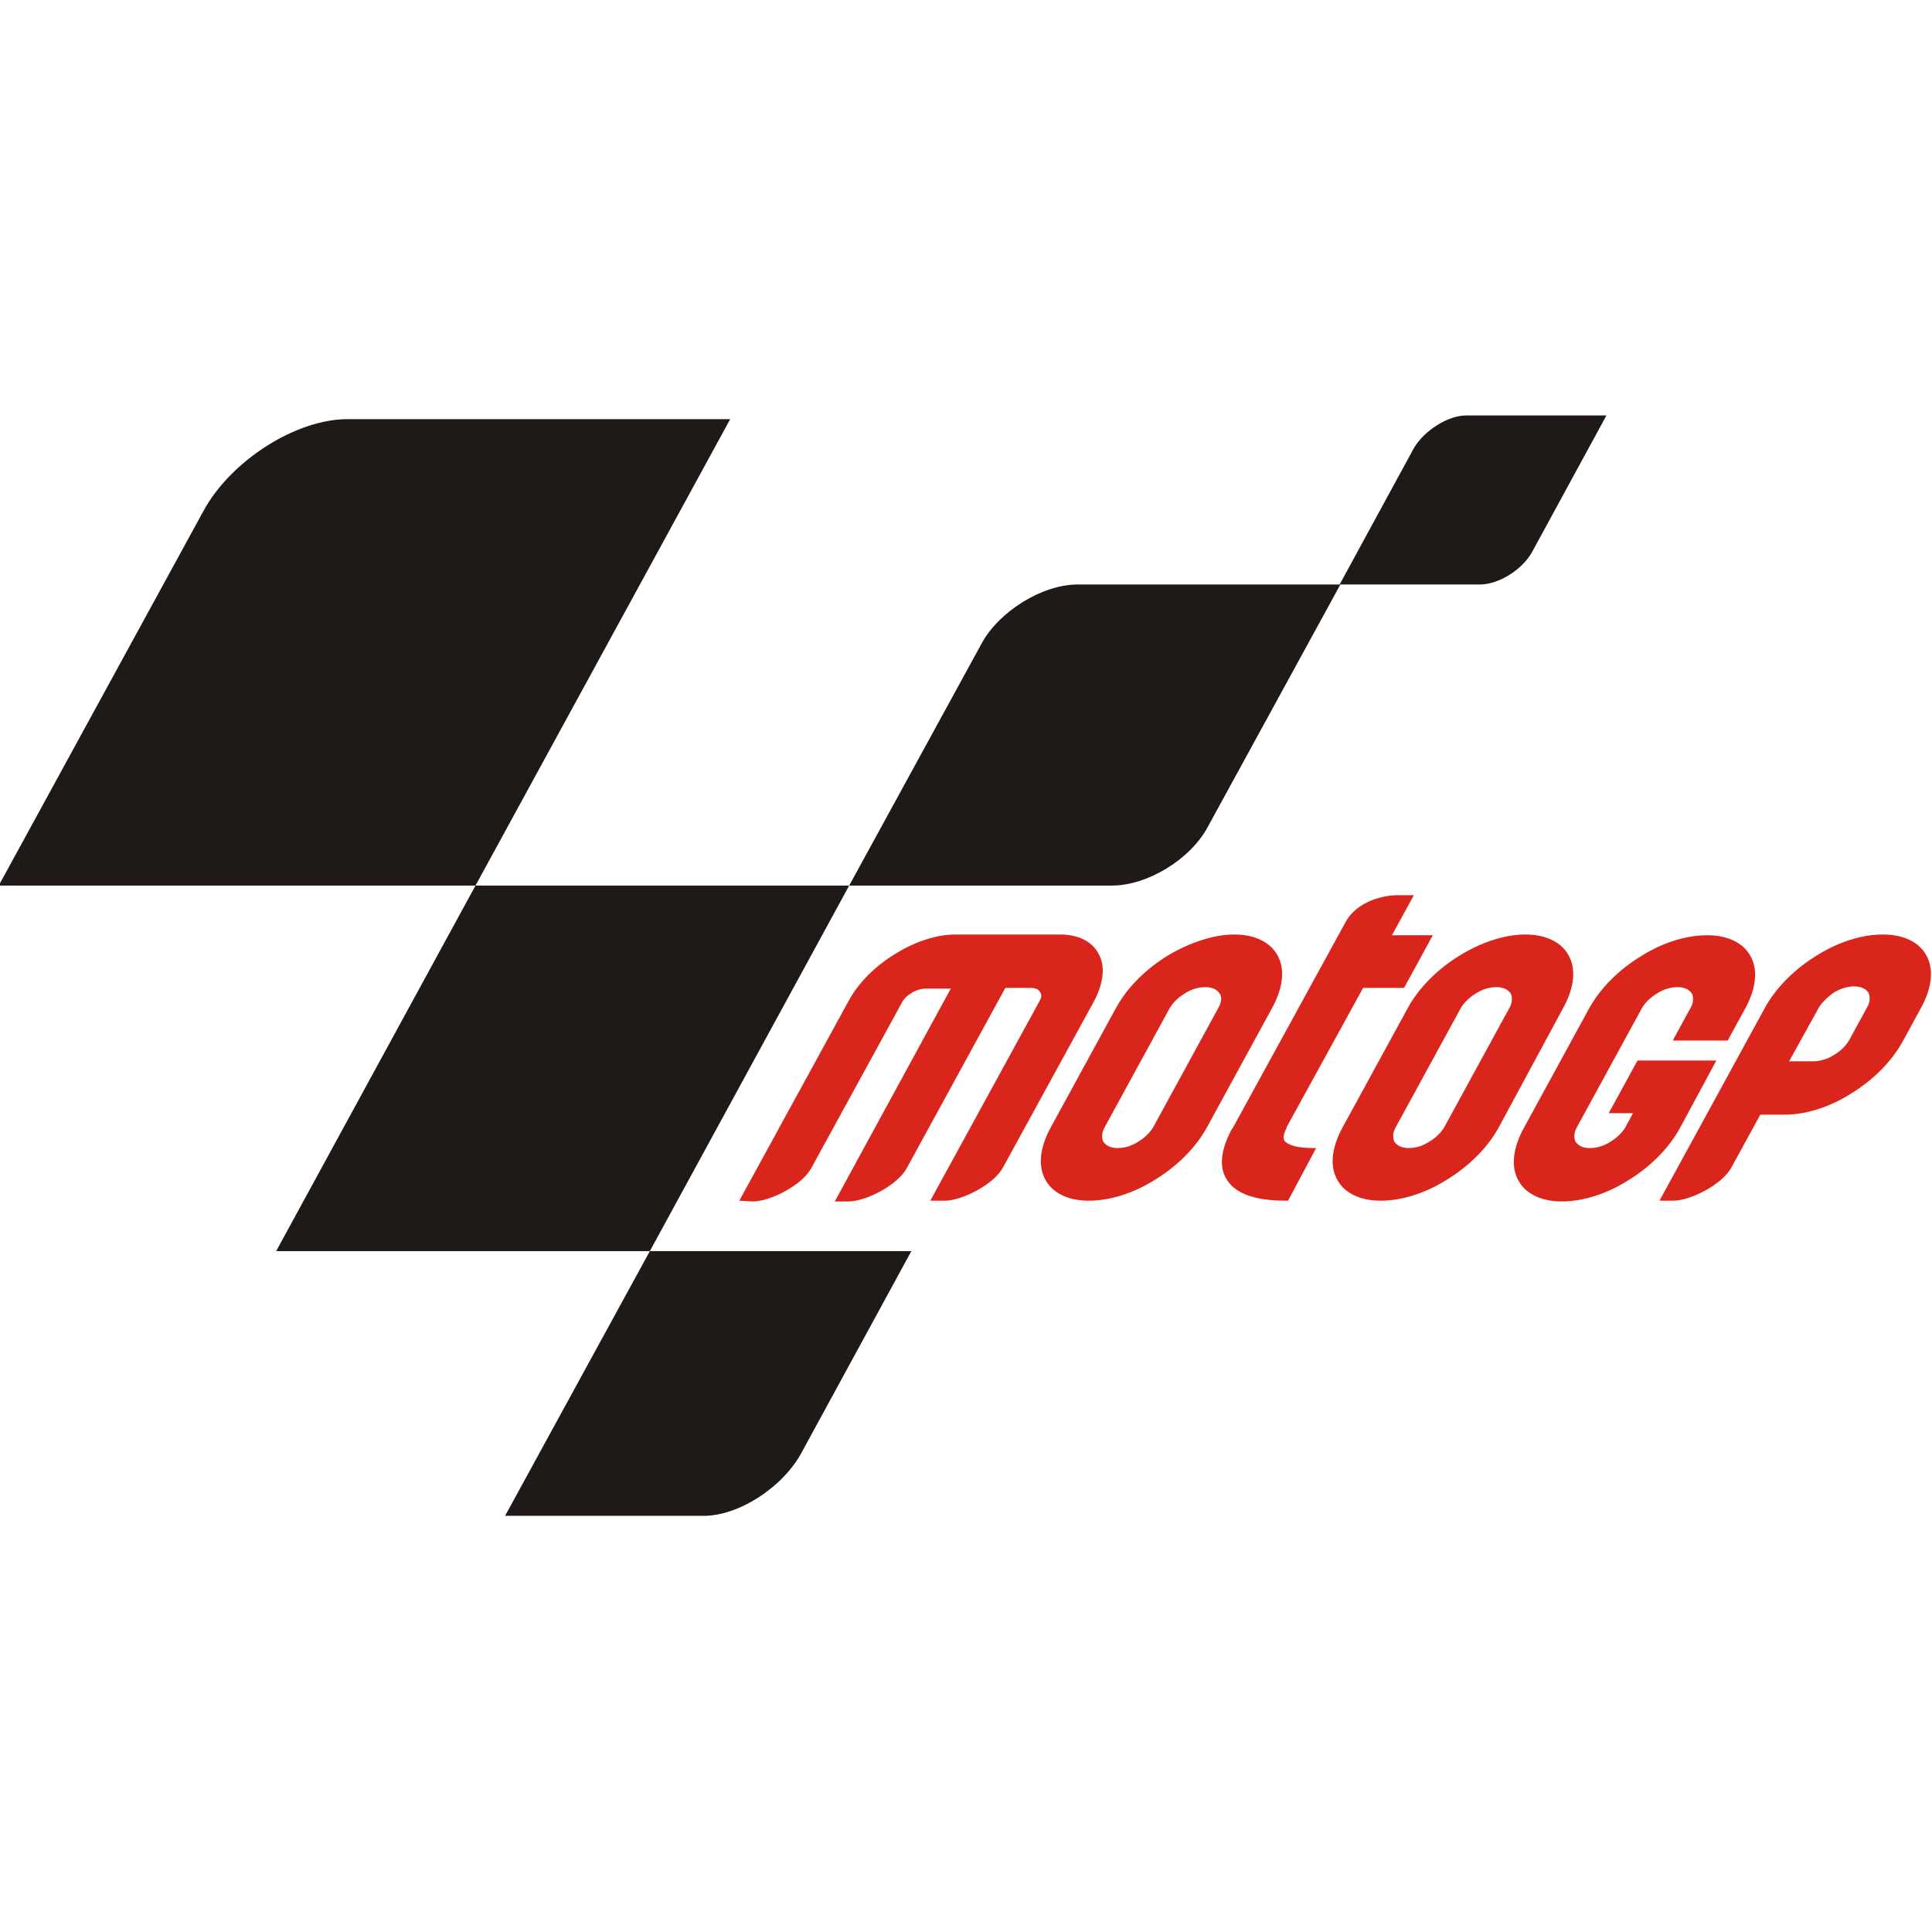
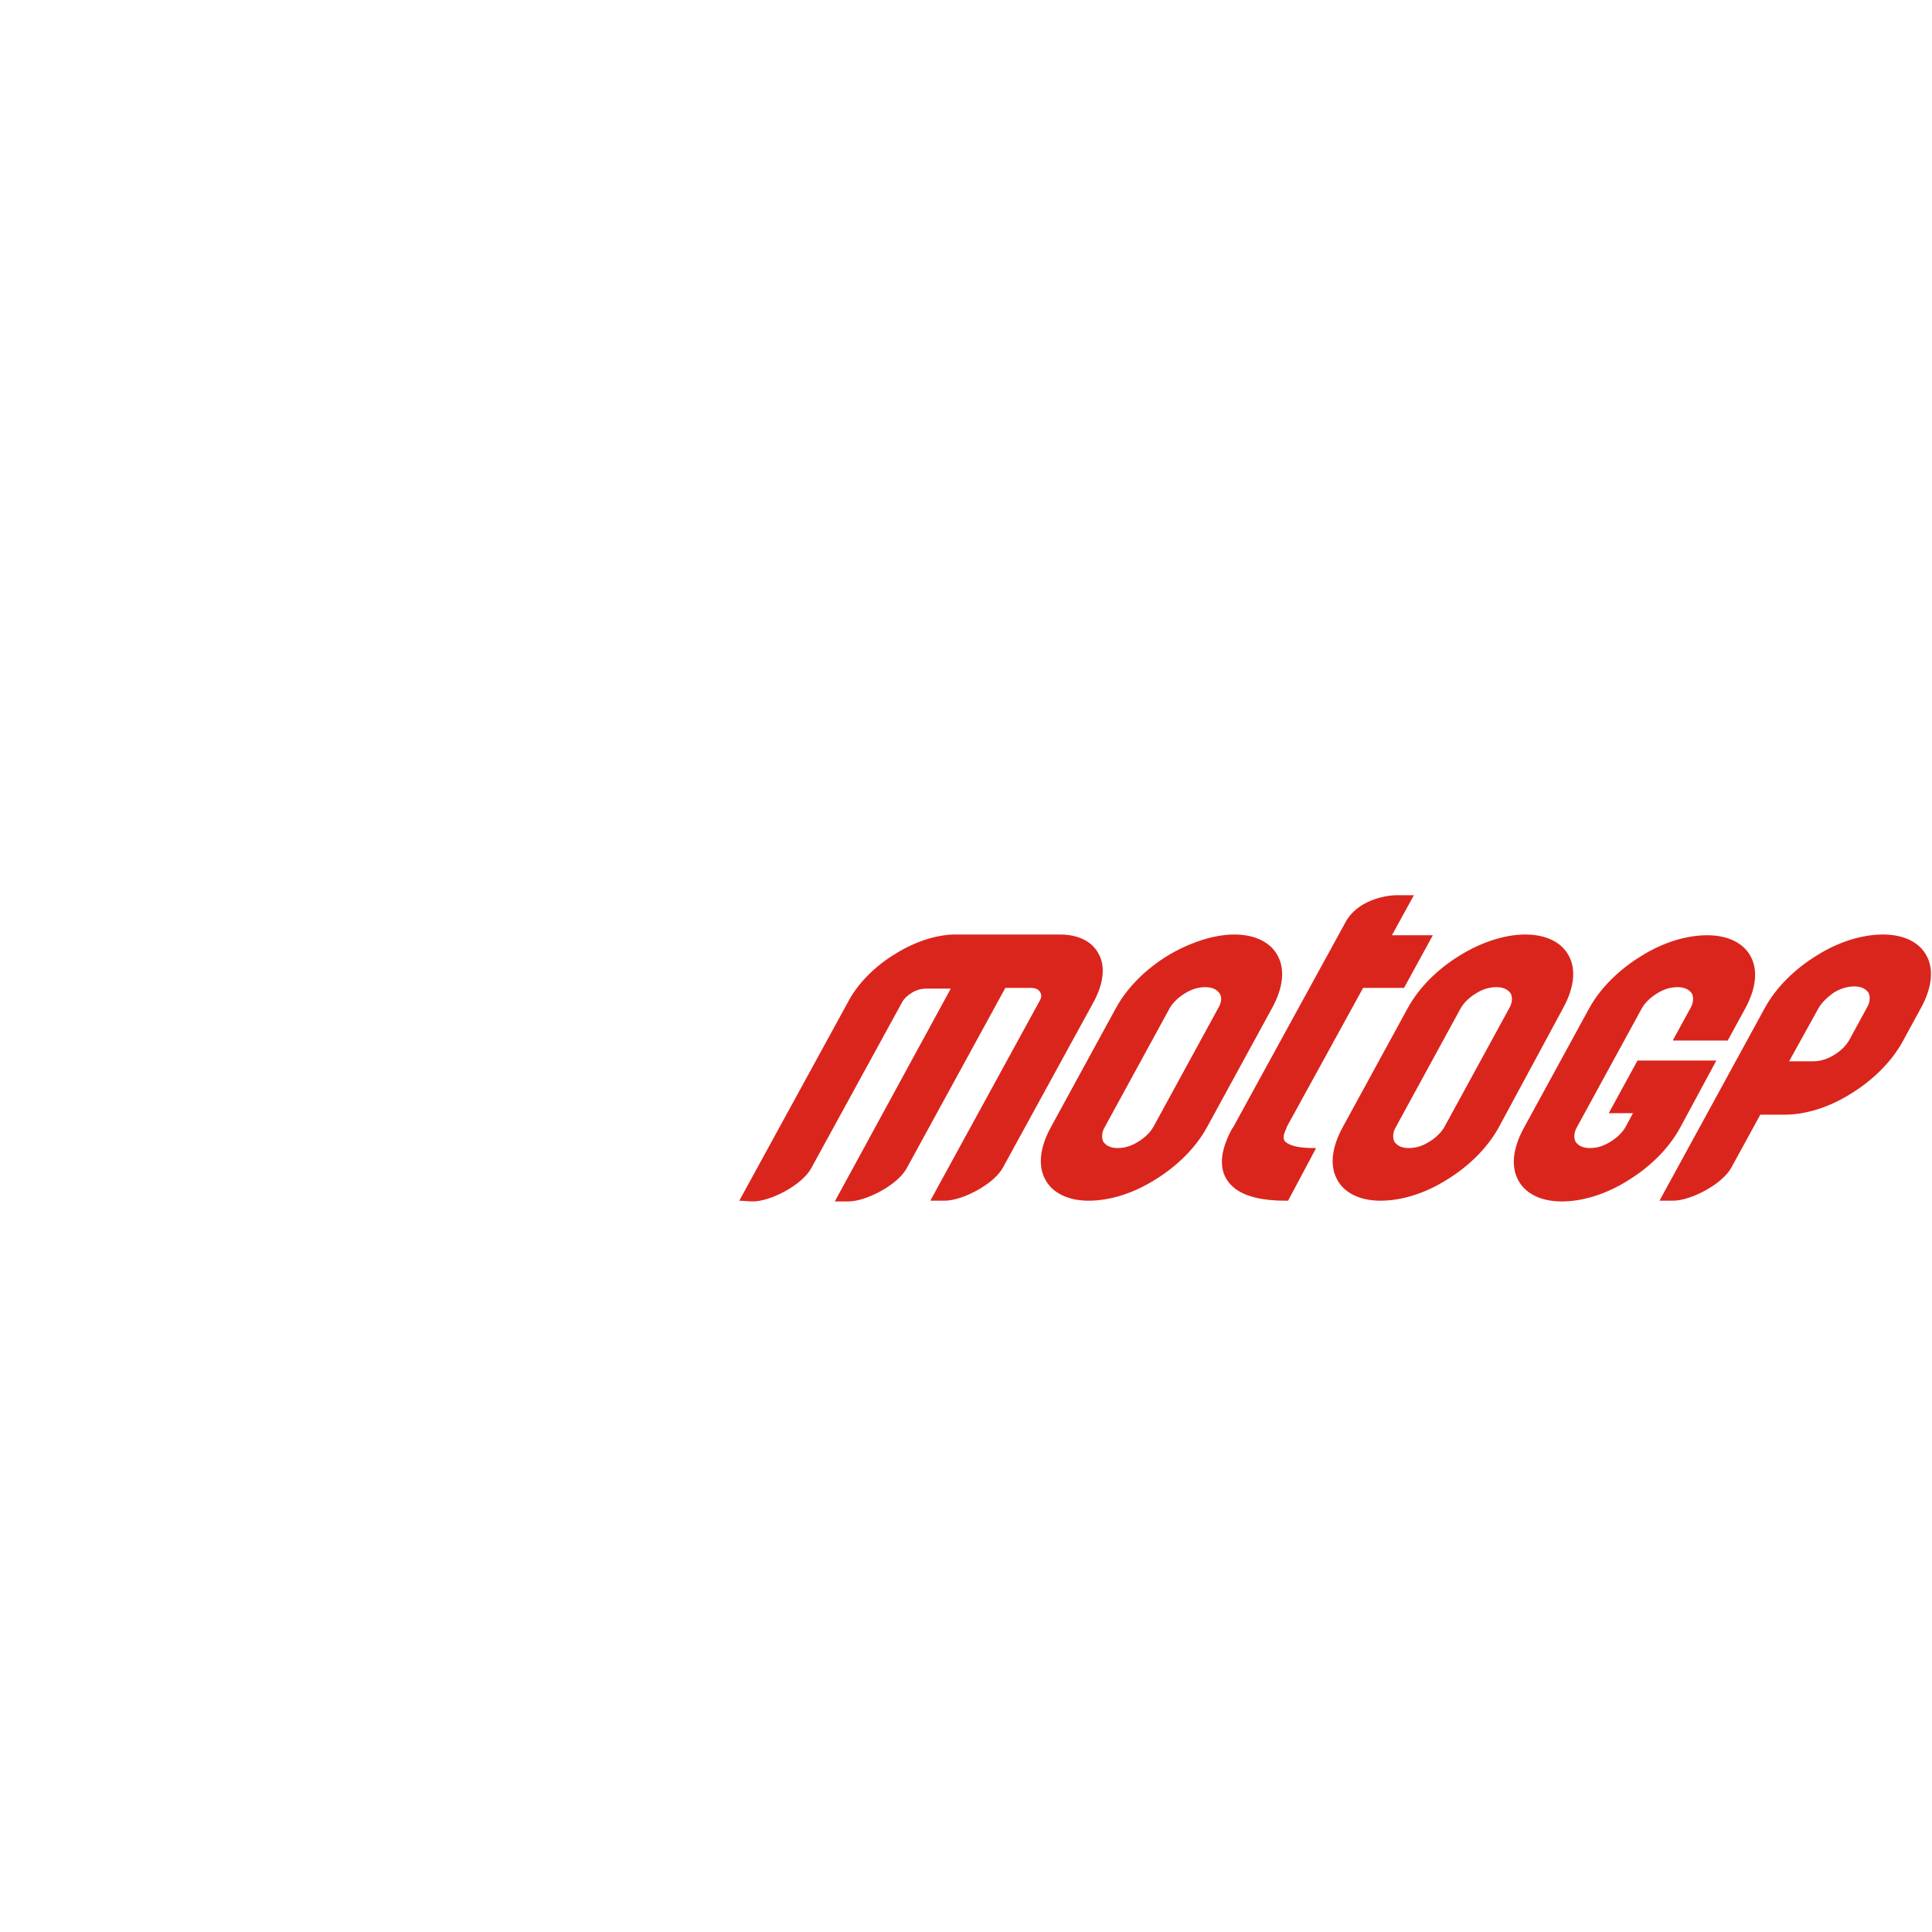
<svg xmlns="http://www.w3.org/2000/svg" version="1.1" id="svg3085" x="0px" y="0px" viewBox="0 0 15 15" style="enable-background:new 0 0 15 15;" xml:space="preserve">
  <style type="text/css">
	.st0{fill:#FFFFFF;}
	.st1{fill-rule:evenodd;clip-rule:evenodd;fill:#1F1A17;}
	.st2{fill:#DA251D;}
</style>
  <rect class="st0" width="15" height="15" />
  <g id="layer1" transform="translate(0,-822.362)">
    <g id="g15" transform="matrix(5.885,0,0,5.757,-455.397,809.111)">
-       <path id="_102059528" class="st1" d="M78.01,3.496h-0.629l0.27-0.505c0.036-0.068,0.122-0.124,0.19-0.124h0.505L78.01,3.496    L78.01,3.496z M78.01,3.496h0.493L78.24,3.989h-0.493L78.01,3.496L78.01,3.496z M78.85,3.496h-0.347l0.175-0.327    c0.023-0.043,0.08-0.079,0.126-0.079h0.347l-0.175,0.327C78.953,3.461,78.896,3.496,78.85,3.496z M79.317,2.862h0.185    l-0.098,0.184C79.391,3.07,79.36,3.09,79.335,3.09h-0.185l0.098-0.184C79.262,2.882,79.293,2.862,79.317,2.862z M78.311,4.346    h-0.262l0.191-0.357h0.345L78.44,4.261C78.415,4.308,78.357,4.346,78.311,4.346L78.311,4.346z" />
      <path id="_102009232" class="st2" d="M79.011,3.562c0.028,0,0.048,0.011,0.057,0.028c0.01,0.018,0.008,0.043-0.007,0.071    l-0.086,0.161c-0.015,0.028-0.04,0.053-0.069,0.071c-0.028,0.018-0.059,0.028-0.087,0.028s-0.048-0.011-0.057-0.028    c-0.01-0.018-0.008-0.043,0.007-0.071l0.086-0.161c0.015-0.028,0.04-0.053,0.069-0.071C78.952,3.573,78.984,3.562,79.011,3.562z     M78.992,3.642c-0.003-0.005-0.009-0.009-0.019-0.009s-0.019,0.003-0.028,0.009c-0.008,0.005-0.015,0.012-0.019,0.019    l-0.086,0.161c-0.004,0.007-0.004,0.014-0.002,0.019c0.003,0.005,0.009,0.009,0.019,0.009s0.019-0.003,0.028-0.009    c0.008-0.005,0.015-0.012,0.019-0.019l0.086-0.161C78.994,3.654,78.995,3.647,78.992,3.642L78.992,3.642z M79.395,3.562    c0.028,0,0.048,0.011,0.057,0.028c0.01,0.018,0.008,0.043-0.007,0.071L79.36,3.822c-0.015,0.028-0.04,0.053-0.069,0.071    c-0.028,0.018-0.059,0.028-0.087,0.028s-0.048-0.011-0.057-0.028c-0.01-0.018-0.008-0.043,0.007-0.071l0.086-0.161    c0.015-0.028,0.04-0.053,0.069-0.071C79.336,3.573,79.367,3.562,79.395,3.562z M79.376,3.642    c-0.003-0.005-0.009-0.009-0.019-0.009s-0.019,0.003-0.028,0.009c-0.008,0.005-0.015,0.012-0.019,0.019l-0.086,0.161    c-0.004,0.007-0.004,0.014-0.002,0.019c0.003,0.005,0.009,0.009,0.019,0.009s0.019-0.003,0.028-0.009    c0.008-0.005,0.015-0.012,0.019-0.019l0.086-0.161C79.378,3.654,79.378,3.647,79.376,3.642L79.376,3.642z M79.59,3.704    l0.023-0.043c0.004-0.007,0.004-0.014,0.002-0.019c-0.003-0.005-0.009-0.009-0.019-0.009s-0.019,0.003-0.028,0.009    c-0.008,0.005-0.015,0.012-0.019,0.019l-0.086,0.161c-0.004,0.007-0.004,0.014-0.002,0.019c0.003,0.005,0.009,0.009,0.019,0.009    s0.019-0.003,0.028-0.009c0.008-0.005,0.015-0.012,0.019-0.019l0.01-0.019h-0.032l0.038-0.071h0.068h0.036l-0.019,0.036    l-0.029,0.055c-0.015,0.028-0.04,0.053-0.069,0.071c-0.028,0.018-0.059,0.028-0.087,0.028c-0.028,0-0.048-0.011-0.057-0.028    c-0.01-0.018-0.008-0.043,0.007-0.071l0.086-0.161c0.015-0.028,0.04-0.053,0.069-0.071c0.028-0.018,0.059-0.028,0.087-0.028    s0.048,0.011,0.057,0.028c0.01,0.018,0.008,0.043-0.007,0.071l-0.023,0.043H79.59z M79.572,3.921l0.139-0.26    c0.015-0.028,0.04-0.053,0.069-0.071c0.028-0.018,0.059-0.028,0.087-0.028c0.028,0,0.048,0.011,0.057,0.028    c0.01,0.018,0.008,0.043-0.007,0.071l-0.024,0.045c-0.015,0.028-0.04,0.053-0.069,0.071c-0.028,0.018-0.059,0.028-0.087,0.028    h-0.032l-0.038,0.071c-0.012,0.023-0.054,0.045-0.077,0.045H79.572L79.572,3.921z M79.782,3.661l-0.039,0.072h0.032    c0.009,0,0.019-0.003,0.028-0.009c0.008-0.005,0.015-0.012,0.019-0.019l0.024-0.045c0.004-0.007,0.004-0.014,0.002-0.019    c-0.003-0.005-0.009-0.009-0.019-0.009c-0.009,0-0.019,0.003-0.028,0.009C79.793,3.647,79.786,3.654,79.782,3.661L79.782,3.661z     M79.082,3.921c-0.007,0,0.001,0-0.004,0c-0.028,0-0.053-0.005-0.068-0.018c-0.018-0.016-0.022-0.041-0.002-0.079l0,0l0.001-0.001    l0,0l0.149-0.278c0.015-0.028,0.05-0.036,0.068-0.036h0.022l-0.029,0.054h0.054l-0.038,0.071h-0.054l-0.101,0.188h0l0,0.001l0,0    c-0.005,0.01-0.005,0.016-0.001,0.019C79.086,3.848,79.1,3.85,79.116,3.85c0.007,0-0.002,0,0.003,0L79.082,3.921L79.082,3.921z     M78.358,3.921l0.144-0.269c0.013-0.025,0.036-0.048,0.062-0.064c0.025-0.016,0.054-0.026,0.079-0.026h0.138    c0.025,0,0.043,0.01,0.051,0.026c0.009,0.016,0.007,0.039-0.006,0.064l-0.12,0.224c-0.012,0.023-0.054,0.045-0.077,0.045H78.61    l0.144-0.269c0.003-0.005,0.003-0.009,0.001-0.012c-0.002-0.004-0.006-0.006-0.013-0.006h-0.033l-0.13,0.243    c-0.012,0.023-0.054,0.045-0.077,0.045h-0.018l0.153-0.287h-0.033c-0.006,0-0.013,0.002-0.019,0.006    c-0.005,0.003-0.01,0.008-0.012,0.012l-0.12,0.224c-0.012,0.023-0.054,0.045-0.077,0.045L78.358,3.921L78.358,3.921z" />
    </g>
  </g>
</svg>